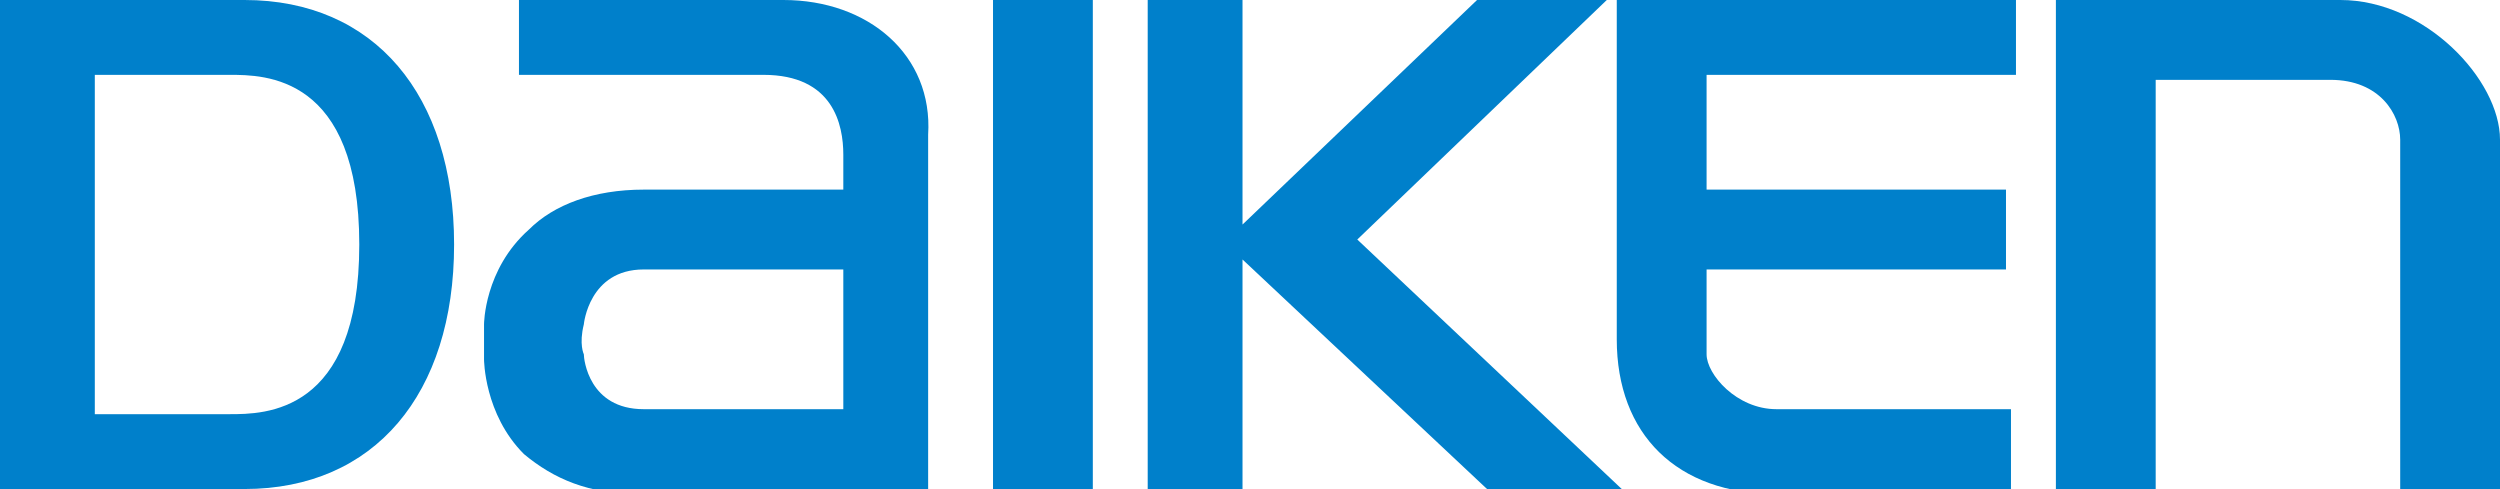
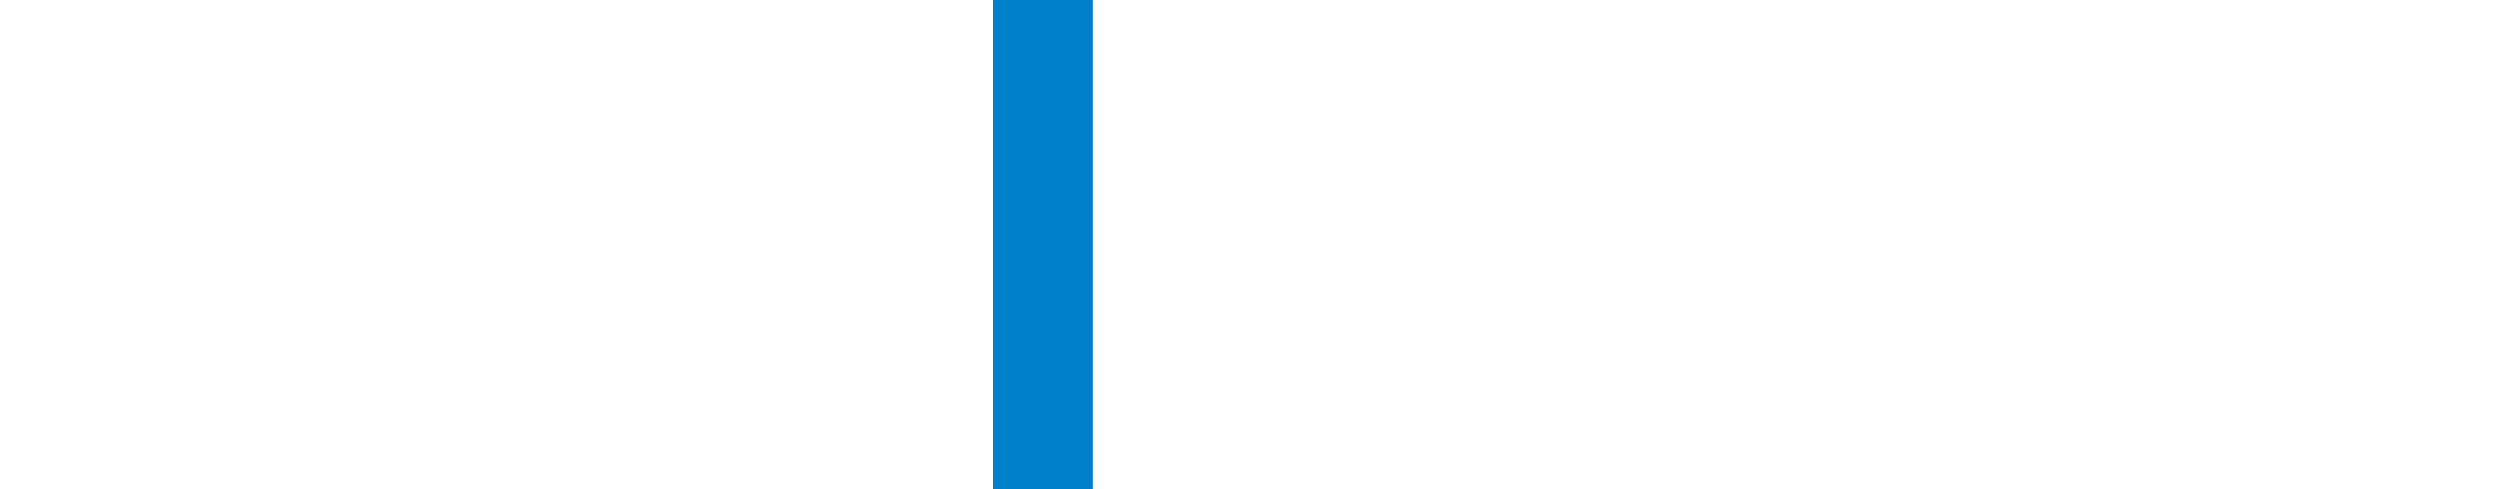
<svg xmlns="http://www.w3.org/2000/svg" version="1.1" id="レイヤー_1" x="0px" y="0px" viewBox="0 0 50.1 9.8" style="enable-background:new 0 0 50.1 9.8;" xml:space="preserve">
  <style type="text/css">
	.st0{fill:#0080CB;}
</style>
  <g>
-     <path class="st0" d="M46.9,0h-5.7v9.8h2V1.6h3.5c1,0,1.4,0.7,1.4,1.2v7h2v-7C50.1,1.6,48.6,0,46.9,0" />
    <rect x="19.9" class="st0" width="2" height="9.8" />
-     <path class="st0" d="M12.9,8.2c-1.1,0-1.2-1-1.2-1.1l0,0c0,0-0.1-0.2,0-0.6c0,0,0.1-1.1,1.2-1.1h4v2.8L12.9,8.2z M15.7,0h-5.3v1.5   h4.9c1.4,0,1.6,1,1.6,1.6l0,0.7h-4c-1,0-1.8,0.3-2.3,0.8C9.7,5.4,9.7,6.5,9.7,6.5c0,0.4,0,0.7,0,0.7c0,0,0,1.1,0.8,1.9   c0.6,0.5,1.3,0.8,2.3,0.8l5.8,0V2.7C18.7,1.1,17.4,0,15.7,0" />
-     <path class="st0" d="M40.4,1.6V0h-8v6.8c0,1.9,1.2,3.1,3.2,3.1h4.7V8.2h-4.7c-0.8,0-1.4-0.7-1.4-1.1l0-1.7h6V3.8h-6l0-2.3H40.4z" />
-     <polygon class="st0" points="27.2,4.8 32.2,0 29.6,0 24.9,4.5 24.9,0 23,0 23,9.8 24.9,9.8 24.9,5.2 29.8,9.8 32.5,9.8  " />
-     <path class="st0" d="M7.2,4.9c0,3.4-1.9,3.4-2.6,3.4H1.9V1.5h2.7C5.3,1.5,7.2,1.5,7.2,4.9 M4.9,0H0v9.8h4.9c2.6,0,4.2-1.9,4.2-4.9   S7.5,0,4.9,0" />
  </g>
</svg>